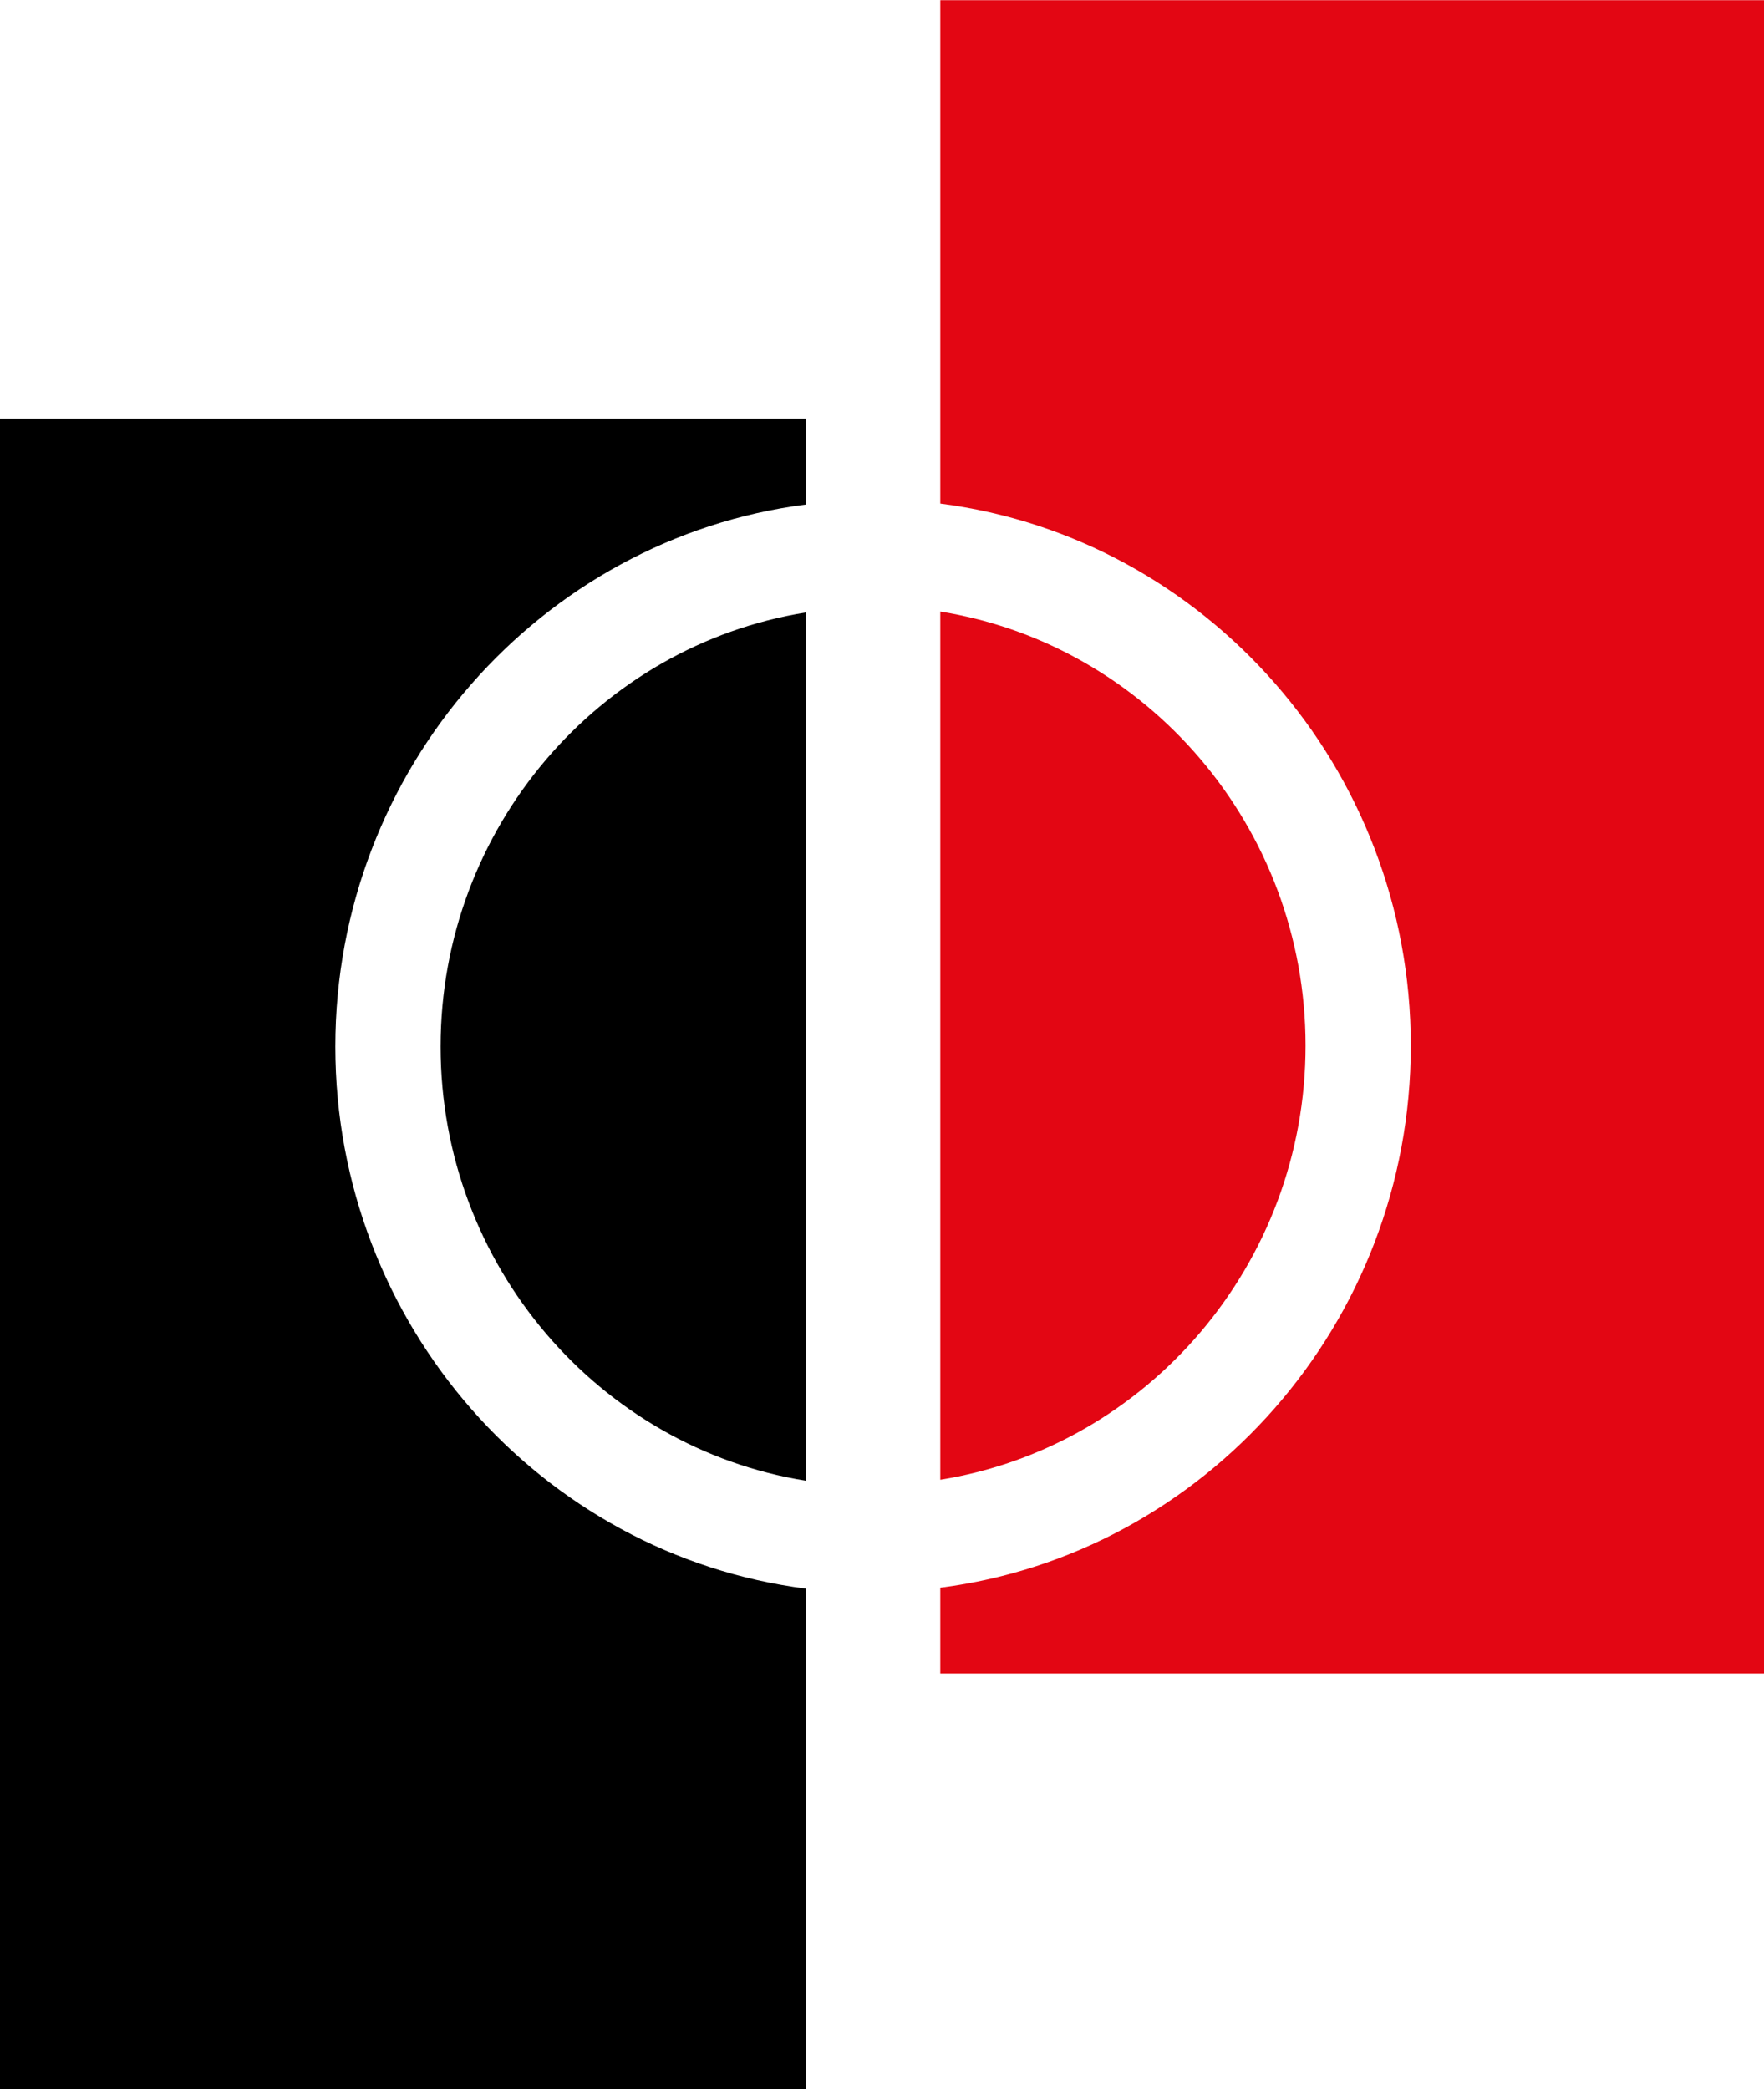
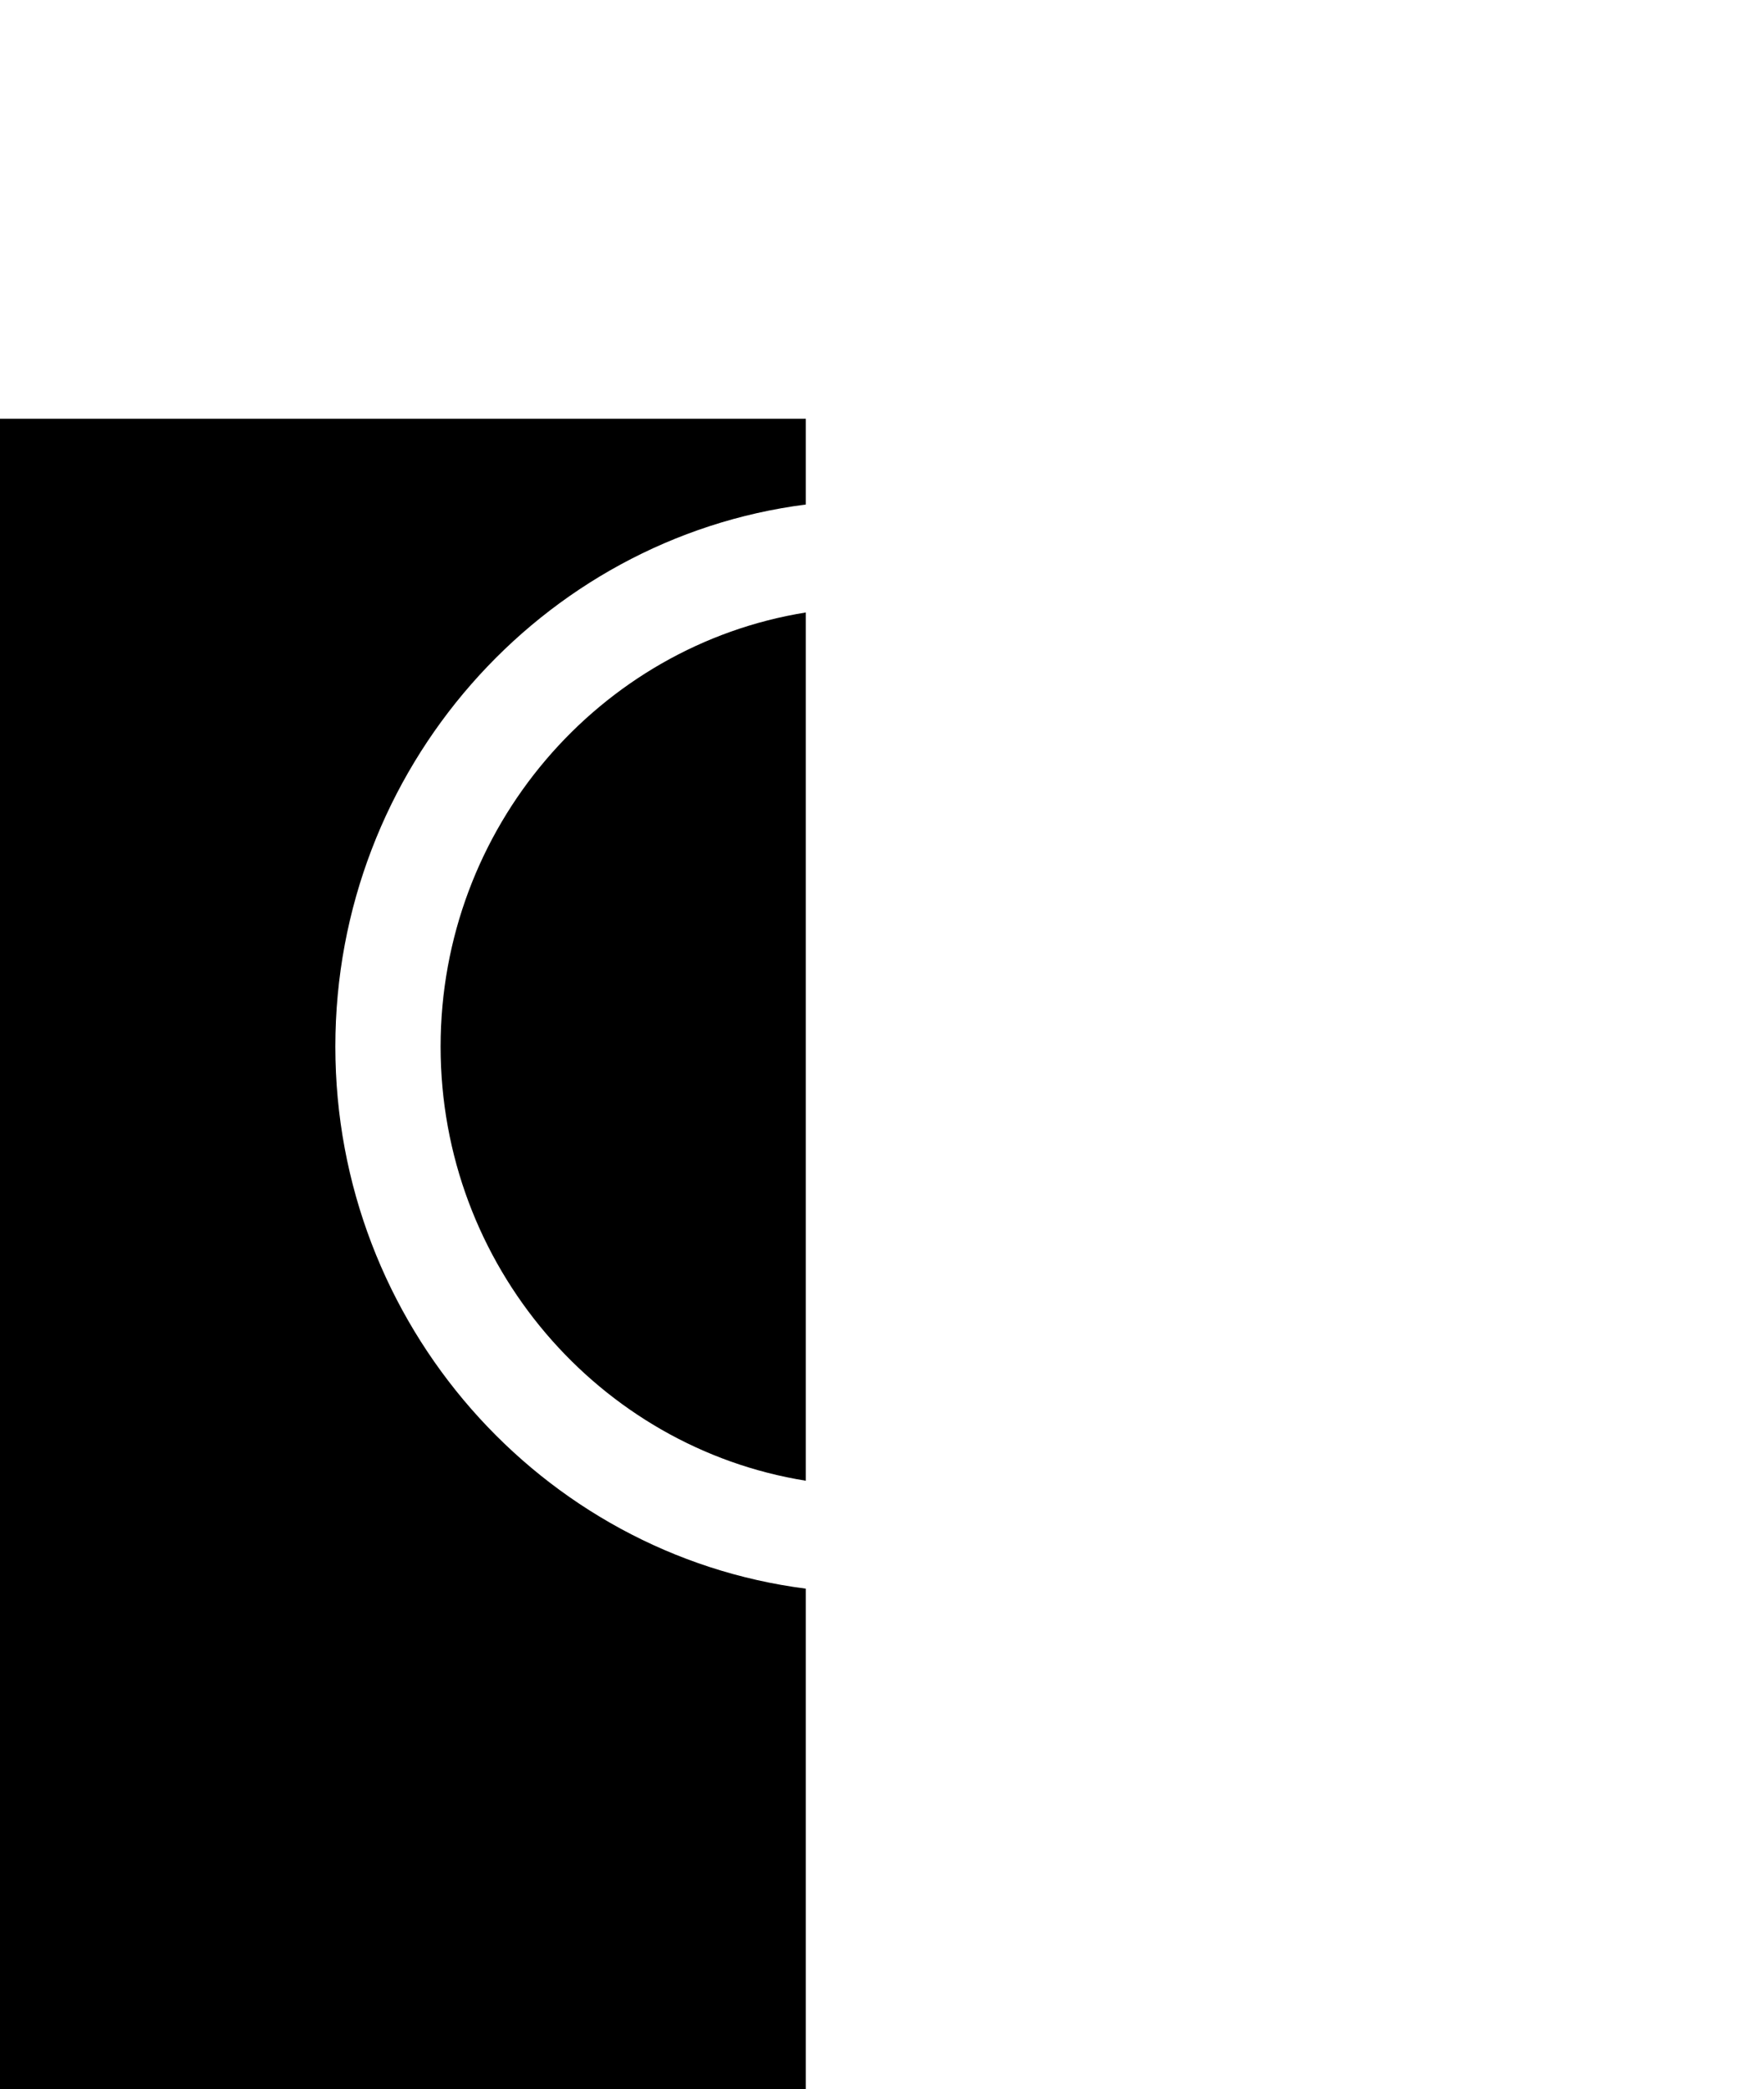
<svg xmlns="http://www.w3.org/2000/svg" version="1.1" id="Ebene_1" x="0px" y="0px" width="47.295px" height="56px" viewBox="0 0 47.295 56" enable-background="new 0 0 47.295 56" xml:space="preserve">
  <path d="M21.605,11.225v2.299C14.51,14.433,8.991,20.61,8.991,28.055c0,7.445,5.519,13.622,12.614,14.53v13.493H-0.479V11.225  H21.605z M21.605,16.418v23.274c-5.537-0.887-9.792-5.774-9.792-11.637S16.069,17.304,21.605,16.418" />
-   <path fill="#E30613" d="M25.21,44.858V42.56c7.096-0.909,12.615-7.086,12.615-14.531s-5.519-13.622-12.615-14.53V0.005h22.085  v44.853H25.21z M25.21,39.666V16.393c5.537,0.887,9.793,5.773,9.793,11.636C35.003,33.893,30.747,38.78,25.21,39.666" />
</svg>